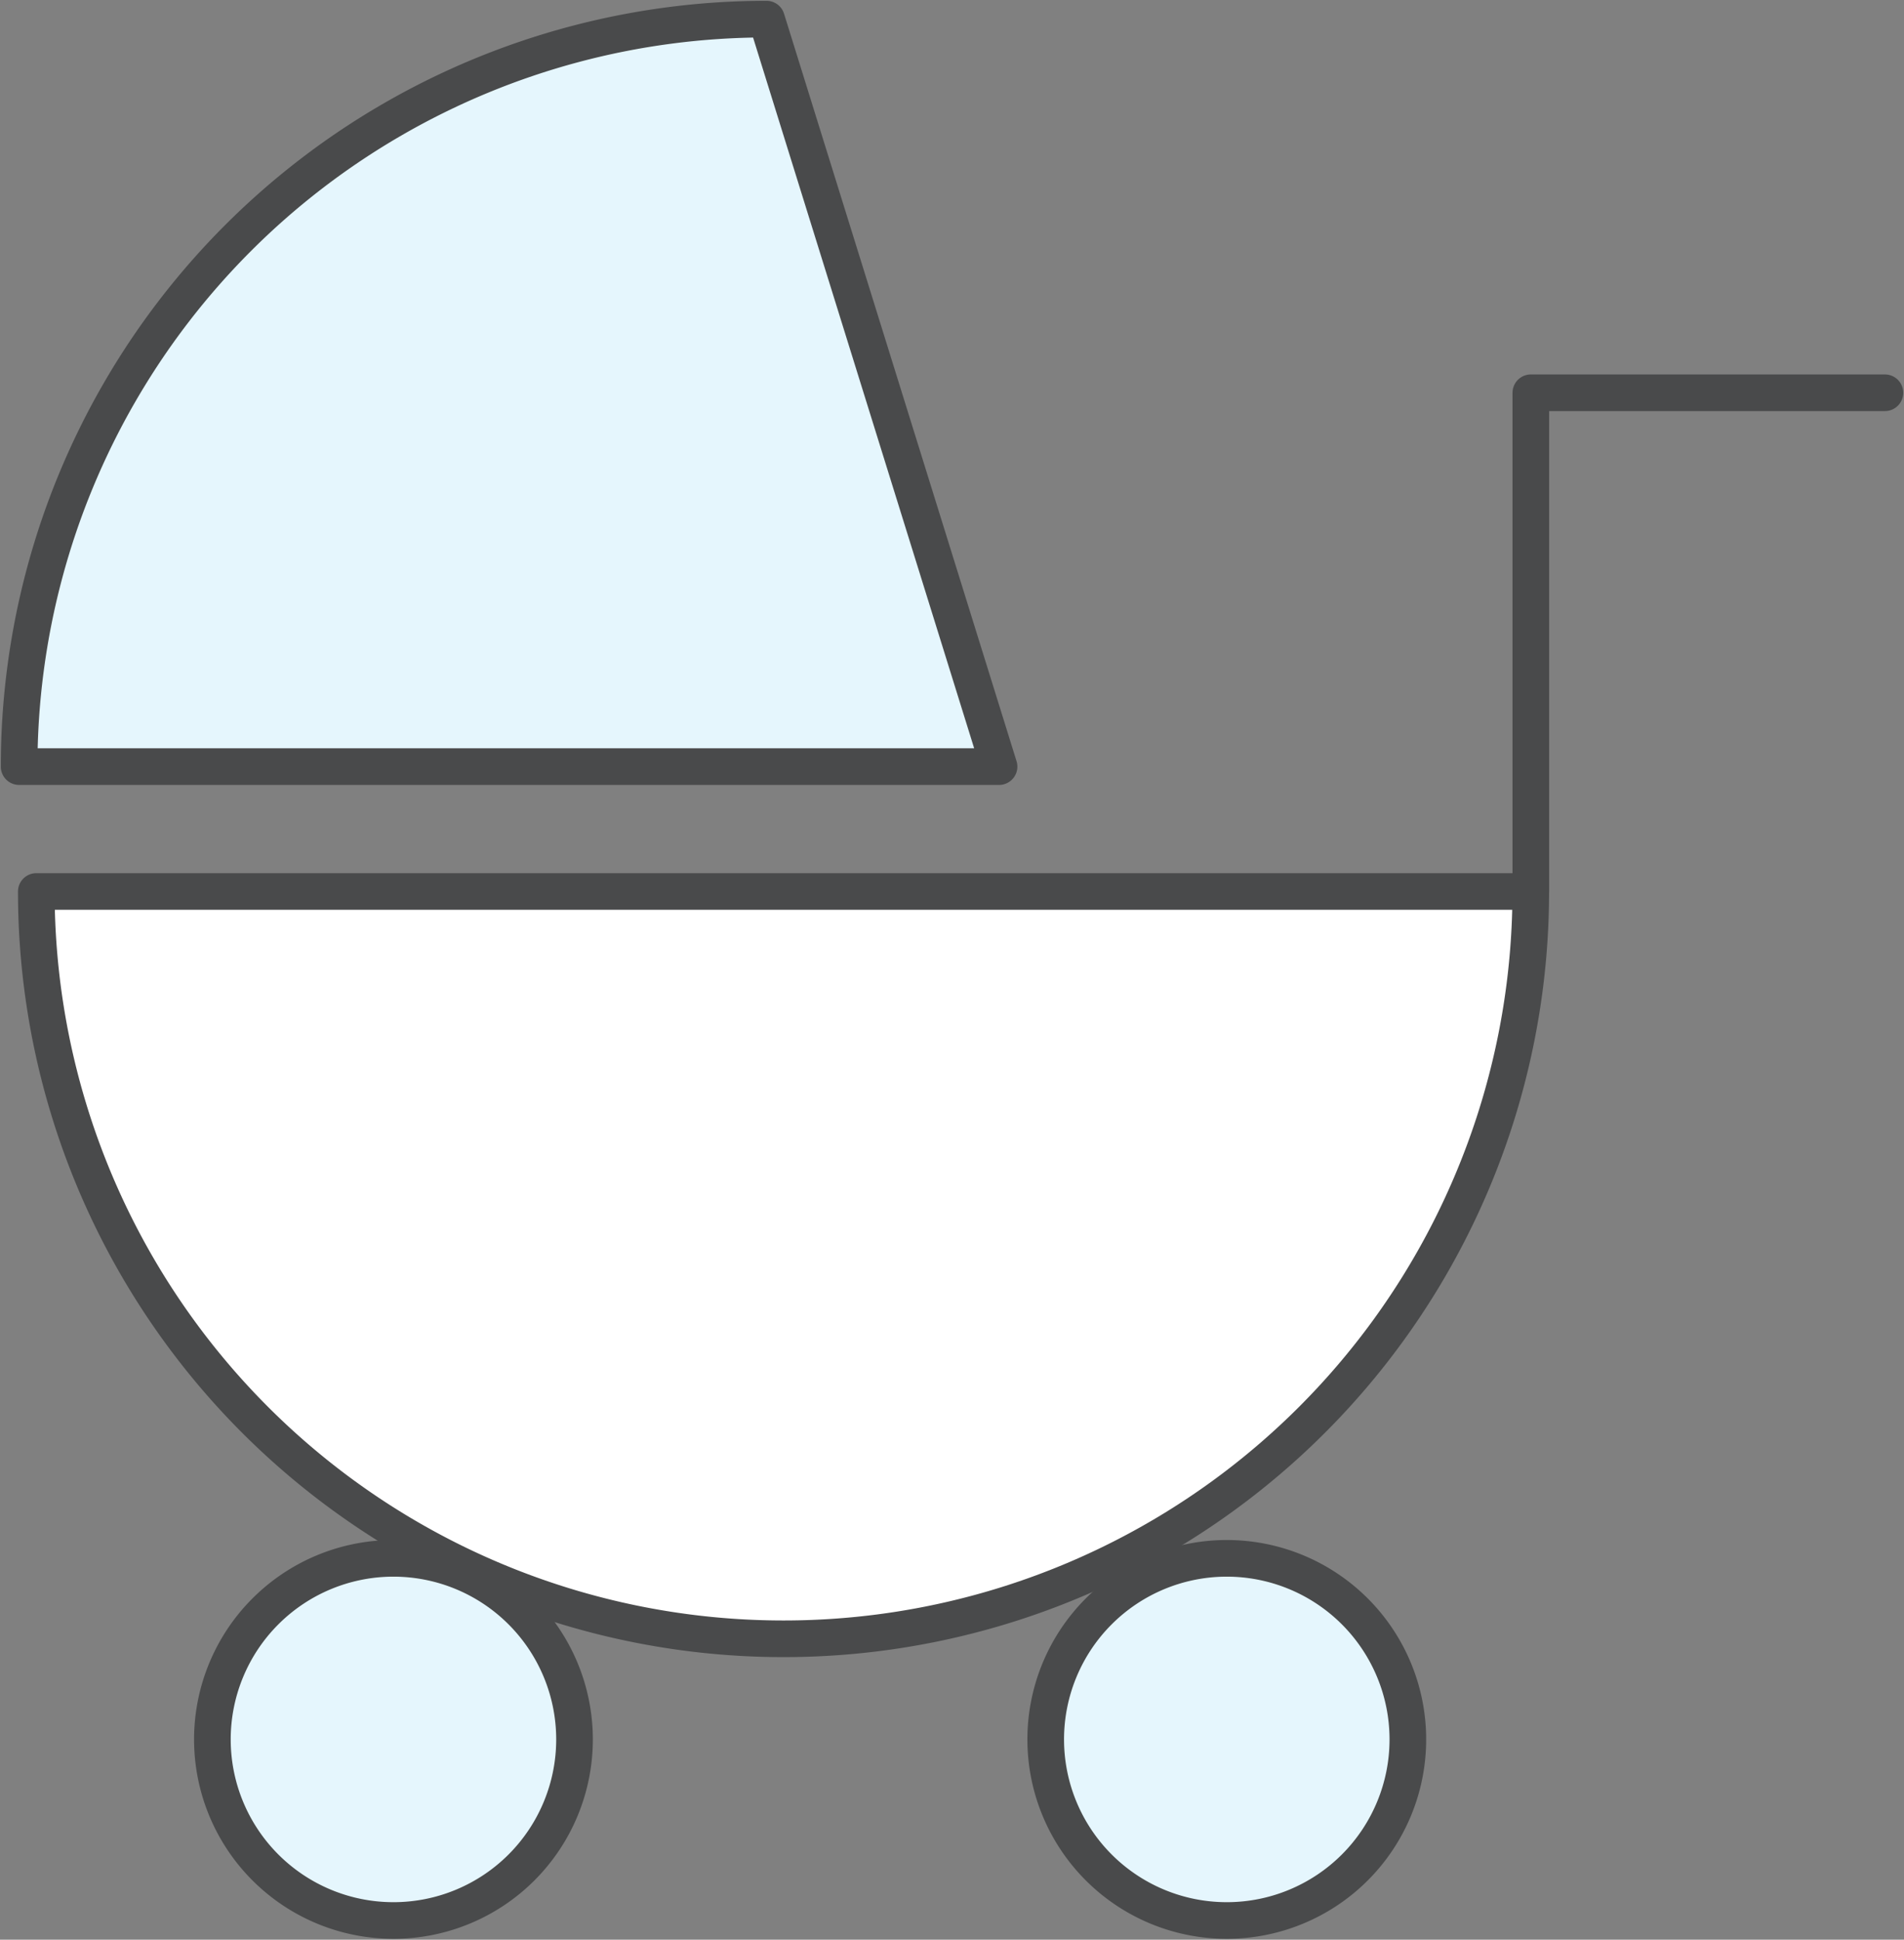
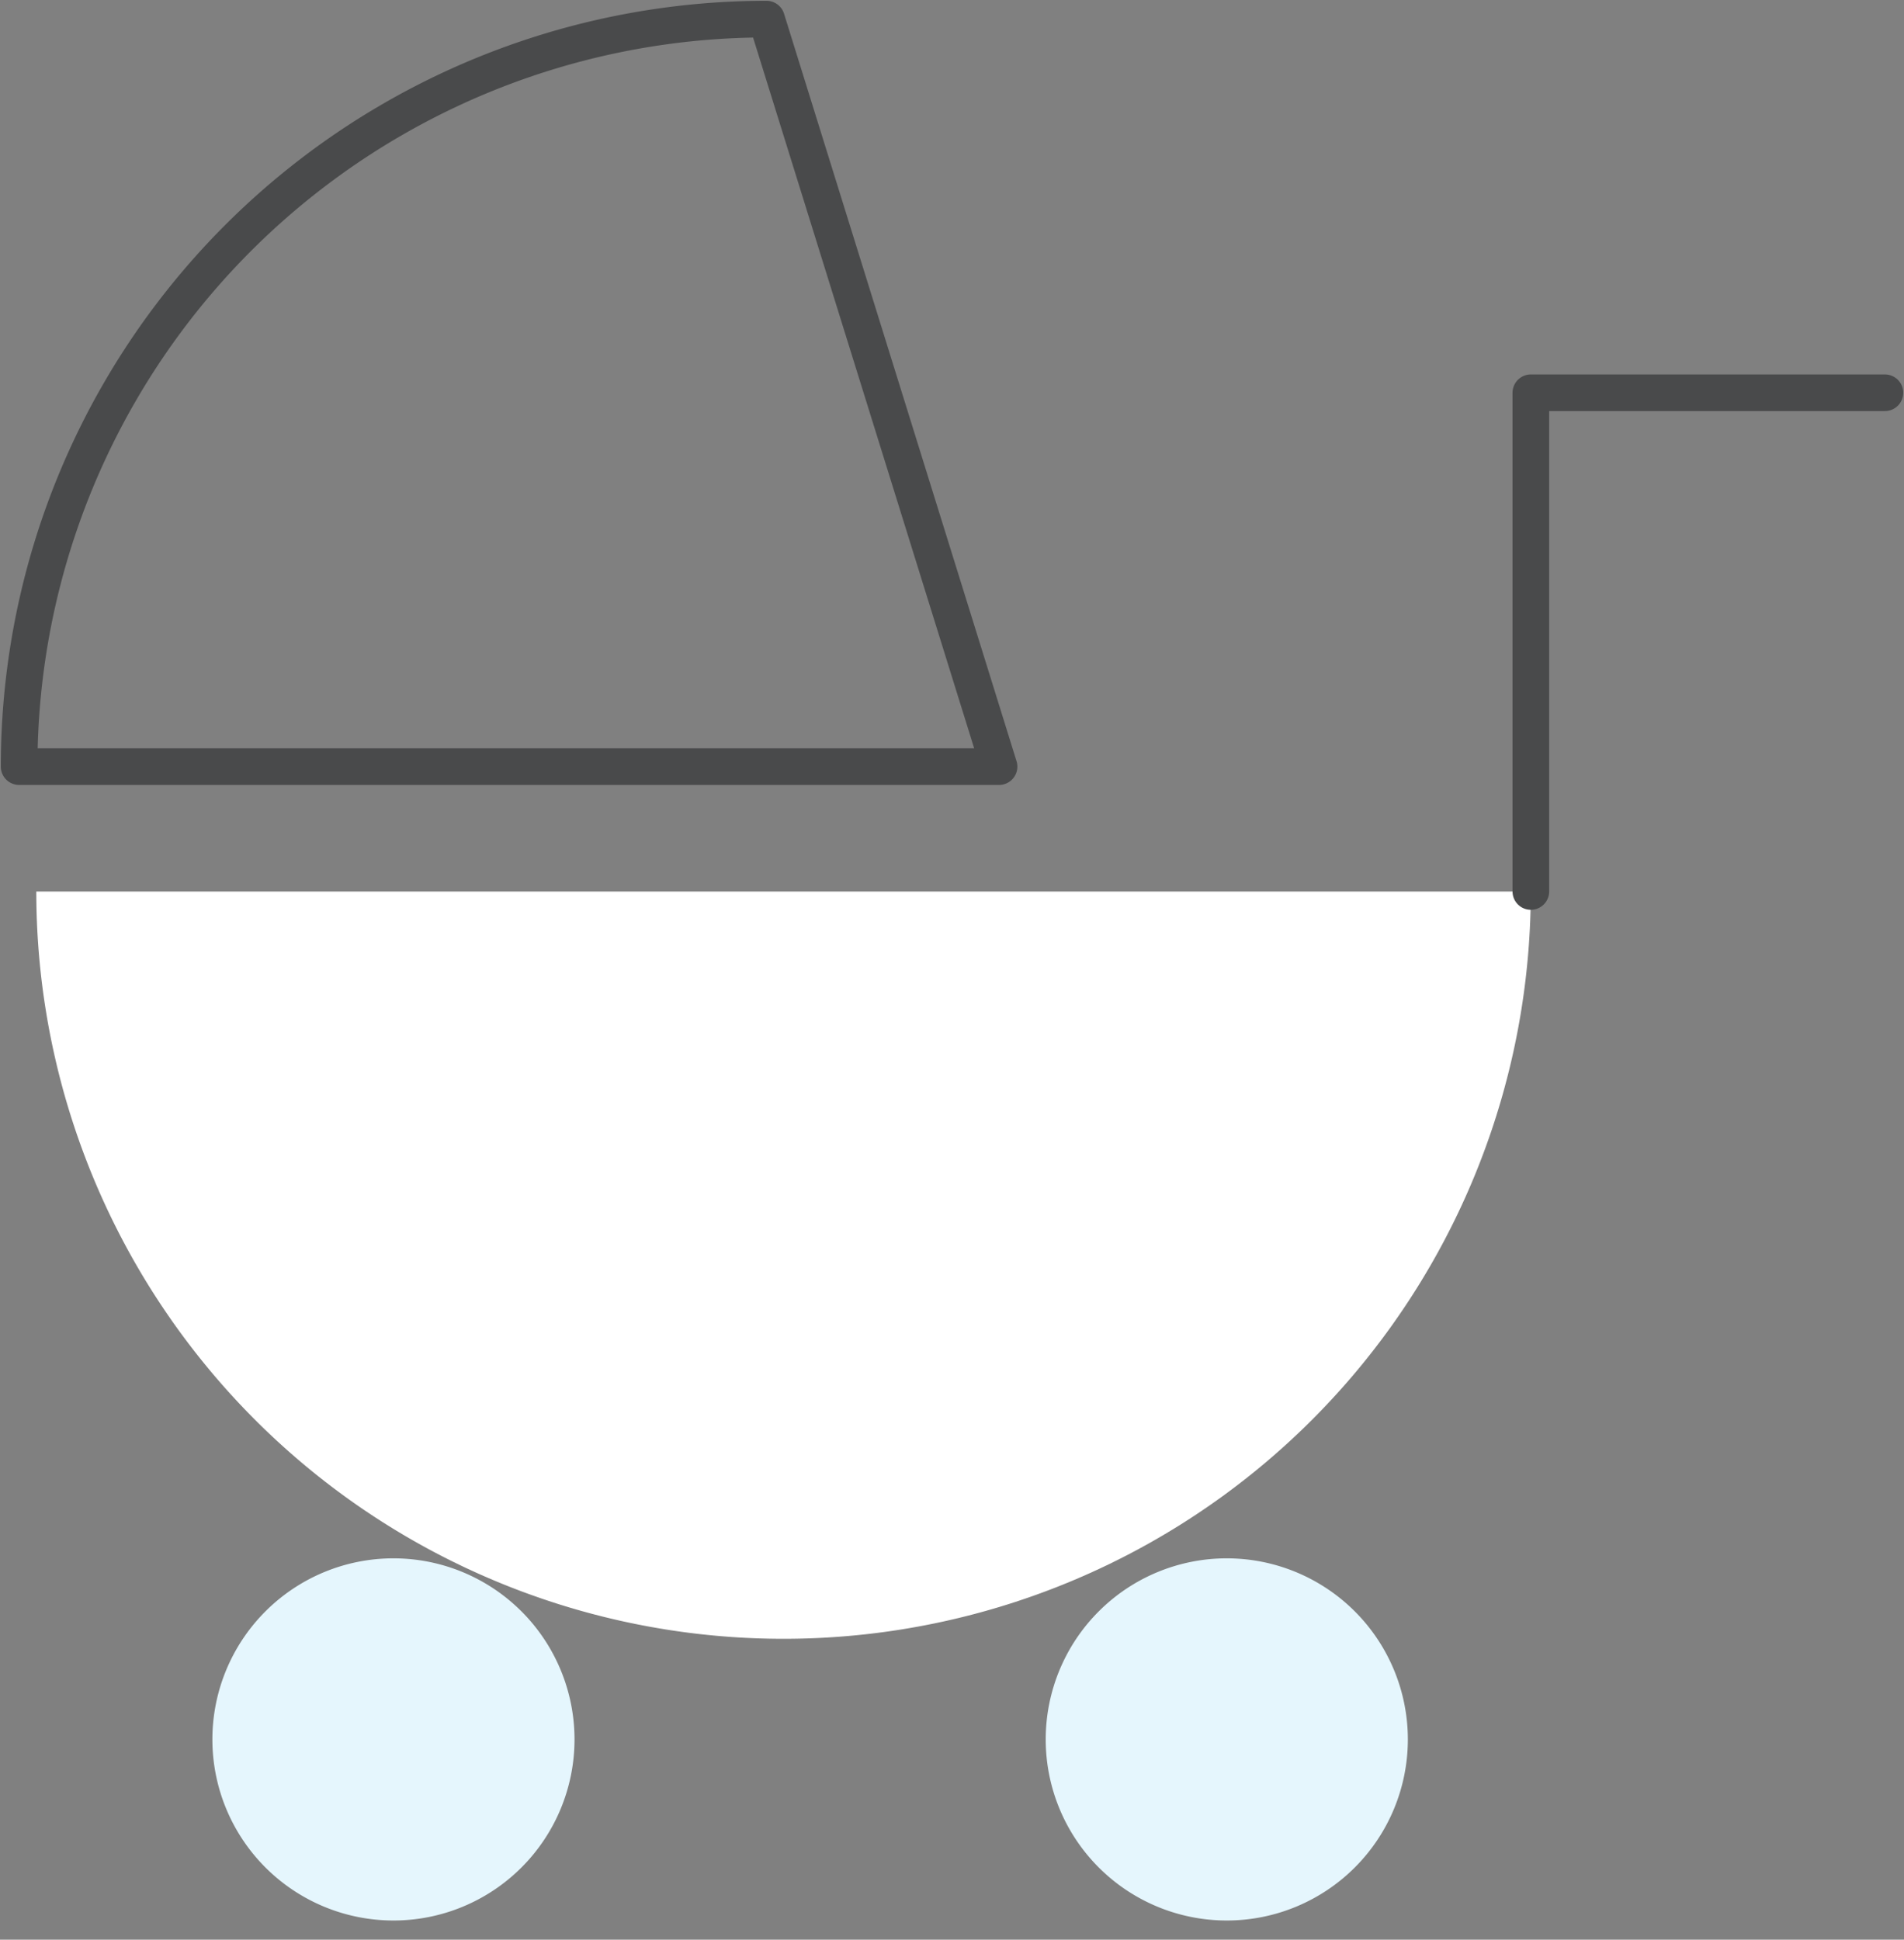
<svg xmlns="http://www.w3.org/2000/svg" width="51.968" height="52.937" viewBox="0 0 51.968 52.937">
  <rect x="0" y="0" width="51.968" height="52.937" fill="#808080" stroke="none" />
  <defs>
    <clipPath id="clip-path">
      <rect id="長方形_24980" data-name="長方形 24980" width="51.968" height="52.937" fill="none" />
    </clipPath>
  </defs>
  <g id="グループ_14933" data-name="グループ 14933" transform="translate(0 0)">
    <g id="グループ_14933-2" data-name="グループ 14933" transform="translate(0 0)" clip-path="url(#clip-path)">
      <path id="パス_47150" data-name="パス 47150" d="M41.739,23.292H.949a20.395,20.395,0,1,0,40.79,0" transform="translate(0.042 1.038)" fill="#fff" />
-       <path id="パス_47151" data-name="パス 47151" d="M41.739,23.292H.949a20.395,20.395,0,1,0,40.79,0" transform="translate(0.042 1.038)" fill="none" stroke="#494a4b" stroke-linecap="round" stroke-linejoin="round" stroke-width="1" />
-       <path id="パス_47152" data-name="パス 47152" d="M20.9.5A20.4,20.4,0,0,0,.5,20.9H27.246Z" transform="translate(0.022 0.022)" fill="#e5f6fd" />
      <path id="パス_47153" data-name="パス 47153" d="M20.9.5A20.4,20.4,0,0,0,.5,20.9H27.246Z" transform="translate(0.022 0.022)" fill="none" stroke="#494a4b" stroke-linecap="round" stroke-linejoin="round" stroke-width="1" />
      <path id="パス_47154" data-name="パス 47154" d="M15.434,45.657a4.942,4.942,0,1,1-4.943-4.943,4.943,4.943,0,0,1,4.943,4.943" transform="translate(0.247 1.815)" fill="#e5f6fd" />
-       <path id="パス_47155" data-name="パス 47155" d="M15.434,45.657a4.942,4.942,0,1,1-4.943-4.943A4.943,4.943,0,0,1,15.434,45.657Z" transform="translate(0.247 1.815)" fill="none" stroke="#494a4b" stroke-linecap="round" stroke-linejoin="round" stroke-width="1" />
      <path id="パス_47156" data-name="パス 47156" d="M37.208,45.657a4.942,4.942,0,1,1-4.943-4.943,4.943,4.943,0,0,1,4.943,4.943" transform="translate(1.218 1.815)" fill="#e5f6fd" />
-       <path id="パス_47157" data-name="パス 47157" d="M37.208,45.657a4.942,4.942,0,1,1-4.943-4.943A4.943,4.943,0,0,1,37.208,45.657Z" transform="translate(1.218 1.815)" fill="none" stroke="#494a4b" stroke-linecap="round" stroke-linejoin="round" stroke-width="1" />
      <path id="パス_47158" data-name="パス 47158" d="M40,23.873V10.262h9.664" transform="translate(1.783 0.457)" fill="none" stroke="#494a4b" stroke-linecap="round" stroke-linejoin="round" stroke-width="1" />
    </g>
  </g>
</svg>